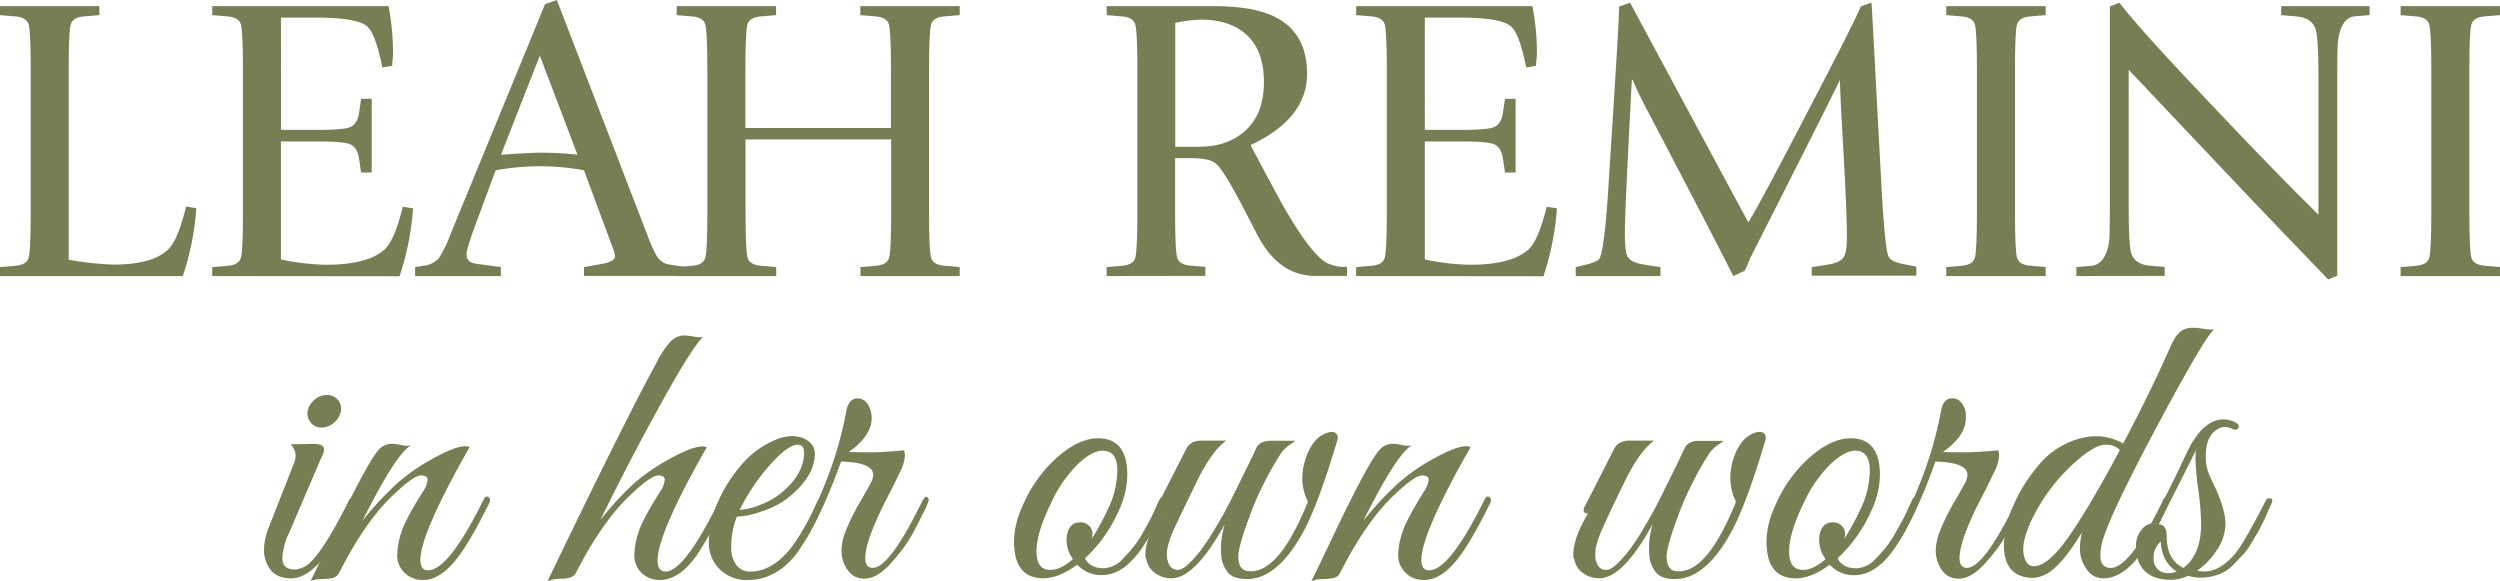
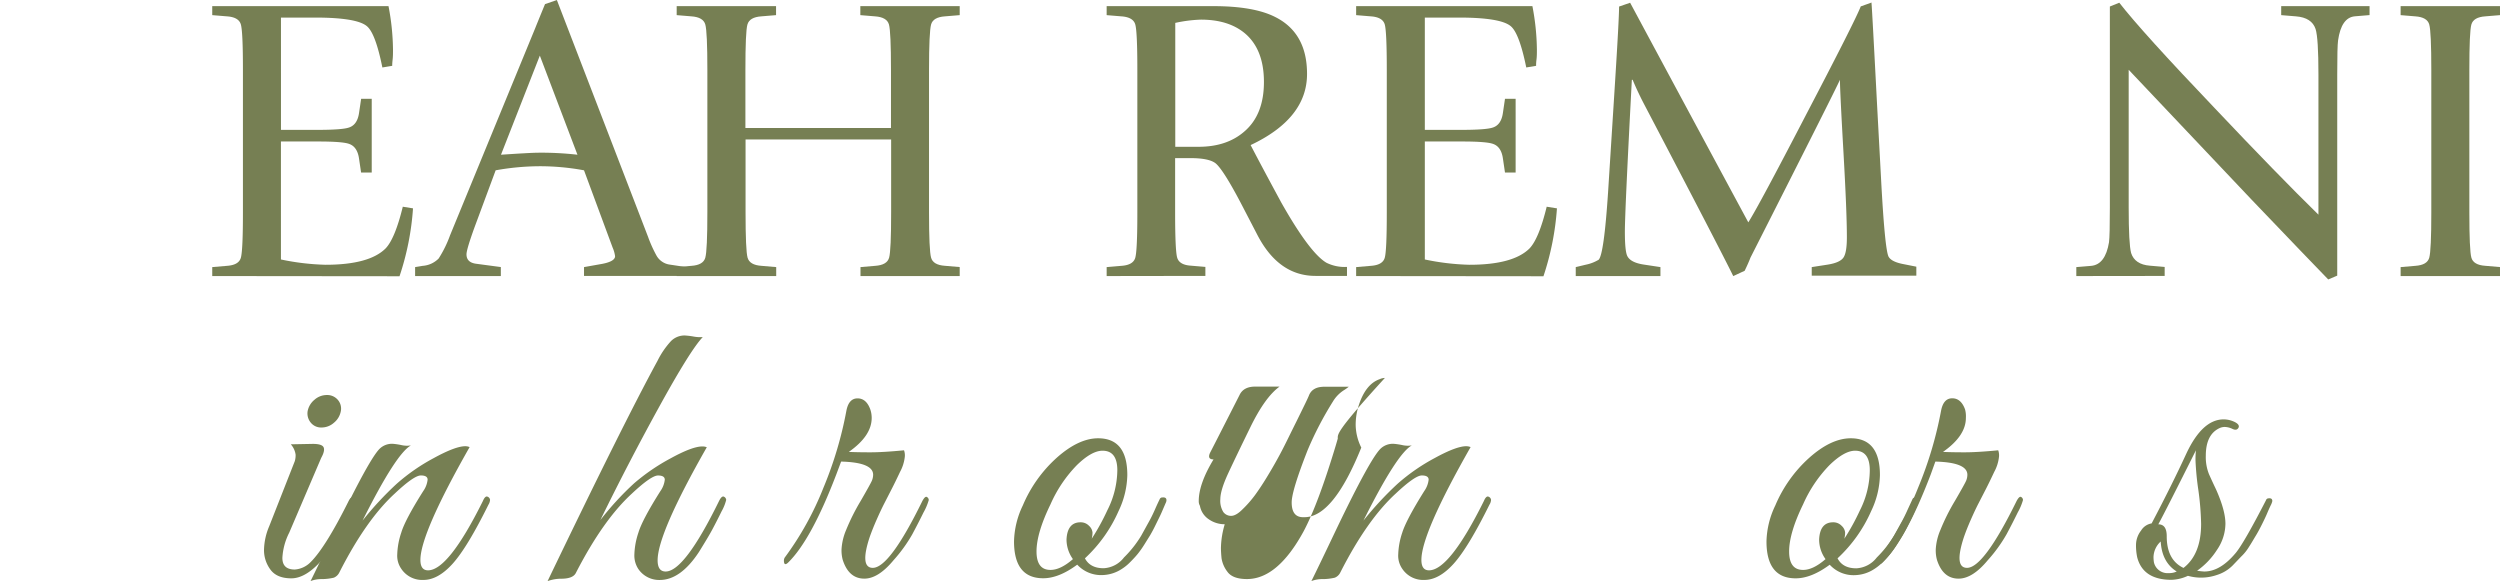
<svg xmlns="http://www.w3.org/2000/svg" id="Layer_1" data-name="Layer 1" viewBox="0 0 655.85 152.46">
  <defs>
    <style>.cls-1{isolation:isolate;}.cls-2{fill:#767f53;}</style>
  </defs>
  <title>leah-remini-in-her-own-voice-title</title>
  <g id="Leah_Remini" data-name="Leah Remini" class="cls-1">
    <g class="cls-1">
-       <path class="cls-2" d="M57.48,289.35V287l3.86-.33c2.08-.14,3.29-.85,3.65-2.14s.54-5.26.54-11.91V235.27q0-10-.54-11.91c-.36-1.28-1.57-2-3.65-2.14l-3.86-.32v-2.36H83.55v2.36l-3.86.32c-2.08.14-3.29.86-3.65,2.14s-.54,5.26-.54,11.91v49.79a78.52,78.52,0,0,0,11.7,1.28q10.72,0,14.7-4.29,2.35-2.58,4.4-10.94l2.68.43a72.06,72.06,0,0,1-3.54,17.81Z" transform="translate(-57.48 -216.93)" />
      <path class="cls-2" d="M113.16,289.35V287l3.86-.33c2.08-.14,3.29-.85,3.65-2.14s.54-5.26.54-11.91V235.27q0-10-.54-11.91c-.36-1.28-1.57-2-3.65-2.14l-3.86-.32v-2.36H159.4a63.63,63.63,0,0,1,1.18,11.37c0,.93,0,1.82-.1,2.68s-.11,1.4-.11,1.61l-2.58.43q-1.81-9-4.07-10.84-2.68-2.25-13.63-2.25h-8.9V251h9.55q6.64,0,8.36-.64,2.15-.75,2.58-3.86l.54-3.65H155V262.2h-2.79l-.54-3.65q-.44-3.1-2.58-3.86-1.71-.65-8.36-.64h-9.55V285a64.07,64.07,0,0,0,11.69,1.39q11.48,0,15.77-4.29,2.47-2.58,4.51-10.94l2.68.43a71.15,71.15,0,0,1-3.54,17.81Z" transform="translate(-57.48 -216.93)" />
      <path class="cls-2" d="M166.38,289.35V287l2-.33a6.5,6.5,0,0,0,4.18-1.93,30.41,30.41,0,0,0,3-6.11l22.32-54.29q.86-2.15,2.58-6.33l3.11-1.07,23.92,62.12a34,34,0,0,0,2.26,5,4.73,4.73,0,0,0,3.21,2.25l4.3.65v2.36H210.69V287l4.83-.86c2.21-.43,3.32-1.11,3.32-2a8.45,8.45,0,0,0-.64-2.25l-7.51-20.28a63.73,63.73,0,0,0-11.91-1.07,66.44,66.44,0,0,0-11.27,1.07L182,276.47c-1.43,3.94-2.14,6.33-2.14,7.19,0,1.43.85,2.25,2.57,2.47l6.44.86v2.36Zm32.72-57.83-10.19,26c5.36-.36,8.62-.53,9.76-.53a84.21,84.21,0,0,1,10.3.53Z" transform="translate(-57.48 -216.93)" />
      <path class="cls-2" d="M235,289.35V287l3.87-.33c2.07-.14,3.28-.85,3.64-2.14s.54-5.26.54-11.91V235.27q0-10-.54-11.91c-.36-1.28-1.57-2-3.64-2.14L235,220.9v-2.36h26.07v2.36l-3.86.32c-2.07.14-3.29.86-3.65,2.14s-.53,5.26-.53,11.91v15.24h38.19V235.27q0-10-.53-11.91c-.36-1.28-1.58-2-3.65-2.14l-3.86-.32v-2.36h26.07v2.36l-3.87.32c-2.07.14-3.29.86-3.64,2.14s-.54,5.26-.54,11.91v37.34q0,10,.54,11.91c.35,1.29,1.57,2,3.64,2.14l3.87.33v2.36H283.22V287l3.86-.33c2.07-.14,3.29-.85,3.65-2.14s.53-5.26.53-11.91v-19.1H253.07v19.1q0,10,.53,11.91c.36,1.29,1.58,2,3.65,2.14l3.86.33v2.36Z" transform="translate(-57.48 -216.93)" />
      <path class="cls-2" d="M347.8,289.35V287l3.86-.33c2.08-.14,3.29-.85,3.65-2.14s.54-5.26.54-11.91V235.27q0-10-.54-11.91c-.36-1.28-1.57-2-3.65-2.14l-3.86-.32v-2.36h28q10.51,0,16.1,2.79,8.48,4.17,8.47,15,0,11.68-14.8,18.66,2.56,4.94,8,15,7.51,13.31,11.91,15.88a10.74,10.74,0,0,0,5.37,1.08v2.36h-8.26q-9.66,0-15.24-10.73l-4.29-8.26q-4.62-8.81-6.65-10.52-1.72-1.39-6.65-1.39h-4v14.16q0,10,.53,11.91c.36,1.29,1.54,2,3.54,2.14l3.87.33v2.36Zm18-66.42v32.51h6.11q7.41,0,12-4,5.15-4.4,5.15-13T384,225.62q-4.29-3.54-11.48-3.54A36.41,36.41,0,0,0,365.83,222.93Z" transform="translate(-57.48 -216.93)" />
      <path class="cls-2" d="M413.25,289.35V287l3.86-.33c2.07-.14,3.29-.85,3.65-2.14s.53-5.26.53-11.91V235.27q0-10-.53-11.91c-.36-1.28-1.58-2-3.65-2.14l-3.86-.32v-2.36h46.24a63.63,63.63,0,0,1,1.18,11.37c0,.93,0,1.82-.11,2.68s-.1,1.4-.1,1.61l-2.58.43q-1.83-9-4.08-10.84-2.69-2.25-13.62-2.25h-8.91V251h9.55q6.65,0,8.37-.64,2.15-.75,2.57-3.86l.54-3.65h2.79V262.2H452.3l-.54-3.65q-.42-3.1-2.57-3.86-1.72-.65-8.37-.64h-9.55V285a64.07,64.07,0,0,0,11.7,1.39q11.47,0,15.77-4.29,2.46-2.58,4.5-10.94l2.69.43a72.06,72.06,0,0,1-3.54,17.81Z" transform="translate(-57.48 -216.93)" />
      <path class="cls-2" d="M470.86,289.35V287l2.68-.64a10.49,10.49,0,0,0,3.33-1.29q1.39-1.4,2.47-17.67l1.71-27q1.18-18.54,1.18-21.75l2.9-1q13.85,25.8,31,57.61,2.79-4.4,15.23-28.38,12.76-24.4,14.27-28.27l2.79-1q0-1.83,1.5,27l1,18.54q1,19.07,2,21.1.75,1.4,4.07,2l3.22.64v2.36H532.77V287l4.18-.65c2.22-.35,3.61-1,4.19-1.93s.85-2.68.85-5.26q0-6.54-.91-22.53t-.91-18.77q-1,2.35-23.48,46.67c-.29.79-.79,1.93-1.51,3.43l-3,1.4q-3.24-6.66-23.48-45.28-1.72-3.33-2.91-6.22h-.21q-1.83,34.65-1.83,39.8c0,3.44.21,5.58.64,6.44.57,1.14,2,1.9,4.4,2.25l4.29.65v2.36Z" transform="translate(-57.48 -216.93)" />
-       <path class="cls-2" d="M568.06,289.35V287l3.87-.33c2.07-.14,3.29-.85,3.64-2.14s.54-5.26.54-11.91V235.27q0-10-.54-11.91c-.35-1.28-1.57-2-3.64-2.14l-3.87-.32v-2.36h26.08v2.36l-3.87.32c-2.07.14-3.29.86-3.65,2.14s-.53,5.26-.53,11.91v37.34q0,10,.53,11.91c.36,1.29,1.58,2,3.65,2.14l3.87.33v2.36Z" transform="translate(-57.48 -216.93)" />
      <path class="cls-2" d="M602.18,289.35V287l3.86-.32c2.51-.21,4.08-2.29,4.72-6.21q.22-1.72.22-9V218.64l2.47-1q6,7.71,25.1,27.73Q655,262.77,665.7,273.25v-36.8q0-9.54-.75-11.91-1-3-5.15-3.32l-3.87-.32v-2.36h23.18v2.35l-3.86.32c-2.37.22-3.83,2.32-4.4,6.32-.15,1.08-.22,4-.22,8.9v52.81l-2.36,1q-4.6-4.72-20.17-21l-32.18-34v36.16q0,9.56.64,11.91c.64,2,2.29,3.11,4.93,3.32l3.87.33v2.36Z" transform="translate(-57.48 -216.93)" />
      <path class="cls-2" d="M687.26,289.35V287l3.86-.33c2.08-.14,3.29-.85,3.65-2.14s.54-5.26.54-11.91V235.27q0-10-.54-11.91c-.36-1.28-1.57-2-3.65-2.14l-3.86-.32v-2.36h26.07v2.36l-3.86.32c-2.07.14-3.29.86-3.65,2.14s-.53,5.26-.53,11.91v37.34q0,10,.53,11.91c.36,1.29,1.58,2,3.65,2.14l3.86.33v2.36Z" transform="translate(-57.48 -216.93)" />
    </g>
  </g>
  <g id="in_her_own_words" data-name="in her own words" class="cls-1">
    <g class="cls-1">
      <path class="cls-2" d="M134.82,366.34a6.46,6.46,0,0,0,4.2-2q3.87-3.87,9.86-15.84c.49-1.05,1-1.37,1.47-.95a.94.94,0,0,1,.21.68,8.34,8.34,0,0,1-.84,2.31c-.56,1.23-1.07,2.33-1.52,3.31s-1.33,2.57-2.62,4.77a33.17,33.17,0,0,1-3.52,5.09q-4.31,4.94-8.14,4.94t-5.51-2.31a8.54,8.54,0,0,1-1.67-5.14,16.59,16.59,0,0,1,1.36-6.2l6.72-17.1a5.46,5.46,0,0,0,.21-1.68,5.08,5.08,0,0,0-1.26-2.73l5.77-.11c1.61,0,2.55.3,2.83.89s.07,1.53-.63,2.79l-8.39,19.62a16.5,16.5,0,0,0-1.79,6.61C131.56,365.33,132.65,366.34,134.82,366.34Zm10.28-38.52a4.87,4.87,0,0,1-3.25,1.26,3.47,3.47,0,0,1-2.83-1.26,3.77,3.77,0,0,1-.84-3,5.1,5.1,0,0,1,1.78-3,4.87,4.87,0,0,1,3.25-1.26,3.65,3.65,0,0,1,2.89,1.26,3.5,3.5,0,0,1,.79,3A5.09,5.09,0,0,1,145.1,327.82Z" transform="translate(-57.48 -216.93)" />
      <path class="cls-2" d="M180.68,334.22q-12.9,22.66-12.91,29.6c0,1.82.67,2.73,2,2.73q5.35,0,14.38-18.16c.42-1,.84-1.36,1.26-1.15a1,1,0,0,1,.63.84,2.7,2.7,0,0,1-.42,1.25q-5.56,11.24-9.4,15.49c-2.55,2.83-5.11,4.25-7.66,4.25a6.58,6.58,0,0,1-5.82-2.94,6,6,0,0,1-1.05-3.73,19.77,19.77,0,0,1,1.05-5.72q1-3.36,5.77-10.91a6.37,6.37,0,0,0,1.15-3c0-.74-.59-1.11-1.78-1.11s-3.47,1.58-6.82,4.73q-7.56,6.92-14.59,20.78a2.77,2.77,0,0,1-1.42,1.31,14,14,0,0,1-3.1.37,7.89,7.89,0,0,0-3,.52q1.68-3.36,6.61-13.75,8.82-18.36,11.55-21a4.67,4.67,0,0,1,3.46-1.26,17.92,17.92,0,0,1,2.15.32,6.6,6.6,0,0,0,2.57.1q-3.88,2.1-12.7,19.73a84.93,84.93,0,0,1,9-9.7,50.8,50.8,0,0,1,9.71-6.72q5.67-3.11,8.29-3.1A3.06,3.06,0,0,1,180.68,334.22Z" transform="translate(-57.48 -216.93)" />
      <path class="cls-2" d="M230,363.92q0,2.94,2.1,2.94,4.94,0,14-18.47c.49-1,.93-1.36,1.31-1.15a1,1,0,0,1,.58.84,12,12,0,0,1-1.21,3c-.8,1.64-1.61,3.22-2.41,4.72s-2,3.48-3.52,5.93q-4.83,7.35-10.29,7.35a6.61,6.61,0,0,1-5.66-2.94,6.45,6.45,0,0,1-1-3.73,19.77,19.77,0,0,1,1.05-5.72q1-3.36,5.77-10.91a6.41,6.41,0,0,0,1.16-3c0-.74-.6-1.11-1.78-1.11s-3.47,1.58-6.83,4.73q-7.56,6.92-14.69,20.78c-.49,1.05-1.79,1.57-3.88,1.57a10.67,10.67,0,0,0-3.57.63q19.93-41.46,28.86-57.83a22,22,0,0,1,3.52-5.14,5,5,0,0,1,3.62-1.47,19.4,19.4,0,0,1,2.2.26,9.68,9.68,0,0,0,2.52.16q-3.15,3.25-11.28,18t-15.59,30a77.6,77.6,0,0,1,8.87-9.65,52.71,52.71,0,0,1,9.6-6.56q5.67-3.11,8.3-3.1a3.06,3.06,0,0,1,1.15.21Q230,356.89,230,363.92Z" transform="translate(-57.48 -216.93)" />
-       <path class="cls-2" d="M250.79,352.48a20.78,20.78,0,0,0-1.47,8,7.57,7.57,0,0,0,1.31,4.67,4.4,4.4,0,0,0,3.73,1.73q9.56,0,17.32-17.94c.49-1.12,1.08-1.61,1.78-1.47a.49.49,0,0,1,.42.52,64.19,64.19,0,0,1-7.14,13.75q-5.36,7.35-13.22,7.35a10.11,10.11,0,0,1-7.14-2.73,9.66,9.66,0,0,1-2.94-7.45,25.59,25.59,0,0,1,2.26-10,38.19,38.19,0,0,1,6.14-9.86,23.52,23.52,0,0,1,8.92-6.67,11.58,11.58,0,0,1,4.62-1.05,7.22,7.22,0,0,1,4.09,1.26,4.22,4.22,0,0,1,1.79,3.26q0,6.29-7.56,12.07a22.64,22.64,0,0,1-6.51,3.2A22.11,22.11,0,0,1,250.79,352.48Zm17.63-16.79q0-2.1-1.68-2.1-2.94,0-8.92,7.24a54,54,0,0,0-6.3,9.87,16.57,16.57,0,0,0,5.2-1.26,20,20,0,0,0,5.93-3.36Q268.43,341.15,268.42,335.69Z" transform="translate(-57.48 -216.93)" />
      <path class="cls-2" d="M286.16,326.56q0,4.72-6,8.92c1.4.07,3.27.11,5.61.11s5.3-.18,8.87-.53a3.9,3.9,0,0,1,.21,1.68,10.7,10.7,0,0,1-1.26,4q-1.26,2.69-2.26,4.62c-.66,1.3-1.29,2.52-1.88,3.67s-1.26,2.57-2,4.25-1.35,3.22-1.84,4.62c-1.75,5.32-1.46,8,.84,8q4.41,0,13-17.53c.49-.91.89-1.26,1.21-1.05a.93.93,0,0,1,.47.79,14.86,14.86,0,0,1-1.37,3.25c-.91,1.86-1.89,3.76-2.94,5.72a38.93,38.93,0,0,1-4.93,6.82q-4,4.83-7.66,4.83-4.09,0-5.67-4.93a9.55,9.55,0,0,1-.31-2.83,15.12,15.12,0,0,1,1.2-5,55.44,55.44,0,0,1,3.84-7.66q2.61-4.52,2.93-5.3a4.16,4.16,0,0,0,.32-1.53c0-2.16-2.8-3.32-8.4-3.46l-1.26,3.36q-6.62,17.31-12.7,23.19-1.05.94-1.05-.63a1.67,1.67,0,0,1,.21-.73,80.36,80.36,0,0,0,10.18-18.37,99.58,99.58,0,0,0,6-20.15q.63-3.26,2.94-3.25t3.35,2.94A6.94,6.94,0,0,1,286.16,326.56Z" transform="translate(-57.48 -216.93)" />
      <path class="cls-2" d="M345.56,331.91q7.67,0,7.66,9.66a22.83,22.83,0,0,1-2.3,9.44,37.37,37.37,0,0,1-8.82,12.39Q343.47,366,347,366a7.17,7.17,0,0,0,5.35-2.83,29,29,0,0,0,4.52-5.72c.91-1.64,1.57-2.85,2-3.62s1-1.87,1.63-3.31,1.06-2.31,1.21-2.62a.73.73,0,0,1,.73-.47c.7-.07,1.05.17,1.05.73a1.71,1.71,0,0,1-.21.74l-.63,1.46c-.42,1-.73,1.68-.94,2.1l-1.11,2.26c-.52,1.09-1,1.94-1.36,2.57l-1.57,2.52a24.44,24.44,0,0,1-1.79,2.52c-.52.63-1.17,1.33-1.94,2.1a12,12,0,0,1-2.2,1.78,9.7,9.7,0,0,1-4.94,1.58,8.5,8.5,0,0,1-6.72-2.73q-4.82,3.57-8.92,3.57-7.65,0-7.66-9.66a22.78,22.78,0,0,1,2.31-9.45,35.22,35.22,0,0,1,8.87-12.48Q340.42,331.92,345.56,331.91Zm1.16,3.26q-2.84,0-6.72,3.77a34.74,34.74,0,0,0-6.93,10.29q-3.68,7.56-3.67,12.39t3.67,4.82q2.63,0,5.88-2.83a8.84,8.84,0,0,1-1.68-5.14c.14-3,1.37-4.52,3.67-4.52a3,3,0,0,1,2.26.95,2.7,2.7,0,0,1,.89,1.73,6.75,6.75,0,0,1-.21,1.63,59.28,59.28,0,0,0,4.1-7.46,23.66,23.66,0,0,0,2.62-10.49Q350.6,335.17,346.72,335.17Z" transform="translate(-57.48 -216.93)" />
-       <path class="cls-2" d="M408.43,332l-.52,1.78q-4.62,15.33-8.4,22.46-6.83,12.6-14.9,12.6-3.78,0-5.15-1.94a7.75,7.75,0,0,1-1.52-3.52c-.1-1-.16-2-.16-2.73a23,23,0,0,1,1-6.19q-7.77,14.16-14,14.17a7.23,7.23,0,0,1-4.2-1.31,5.38,5.38,0,0,1-2.31-3.52,2.4,2.4,0,0,1-.31-1.26q0-4.51,3.88-10.92c-1.12,0-1.43-.56-.94-1.68l1.88-3.67q5.14-10.08,5.88-11.54,1.05-2.21,4.1-2.21h6.4q-3.78,2.73-7.61,10.55t-5.88,12.23c-1.36,2.94-2.05,5.19-2.05,6.77a5.57,5.57,0,0,0,.79,3.36,2.51,2.51,0,0,0,2.05,1c.84,0,1.85-.57,3-1.73a29.54,29.54,0,0,0,3.26-3.72q1.46-2,3-4.52t2.78-4.77q1.26-2.26,2.73-5.25t2.31-4.67c2-4.06,3.15-6.4,3.36-7q.93-2.21,4-2.21h6.41a11.46,11.46,0,0,1-1.16.84,9,9,0,0,0-3,3.05,89.14,89.14,0,0,0-6.61,12.7q-4.2,10.69-4.2,13.75c0,2.51.94,3.81,2.83,3.88h.53q7.54,0,14.9-18.26a13.82,13.82,0,0,1-1.47-5.78,16.39,16.39,0,0,1,.63-4.72q1.78-6.09,5.67-7.45a3.48,3.48,0,0,1,1.36-.32C407.87,330.23,408.43,330.83,408.43,332Z" transform="translate(-57.48 -216.93)" />
+       <path class="cls-2" d="M408.43,332l-.52,1.78q-4.62,15.33-8.4,22.46-6.83,12.6-14.9,12.6-3.78,0-5.15-1.94a7.75,7.75,0,0,1-1.52-3.52c-.1-1-.16-2-.16-2.73a23,23,0,0,1,1-6.19a7.23,7.23,0,0,1-4.2-1.31,5.38,5.38,0,0,1-2.31-3.52,2.4,2.4,0,0,1-.31-1.26q0-4.51,3.88-10.92c-1.12,0-1.43-.56-.94-1.68l1.88-3.67q5.14-10.08,5.88-11.54,1.05-2.21,4.1-2.21h6.4q-3.78,2.73-7.61,10.55t-5.88,12.23c-1.36,2.94-2.05,5.19-2.05,6.77a5.57,5.57,0,0,0,.79,3.36,2.51,2.51,0,0,0,2.05,1c.84,0,1.85-.57,3-1.73a29.54,29.54,0,0,0,3.26-3.72q1.46-2,3-4.52t2.78-4.77q1.26-2.26,2.73-5.25t2.31-4.67c2-4.06,3.15-6.4,3.36-7q.93-2.21,4-2.21h6.41a11.46,11.46,0,0,1-1.16.84,9,9,0,0,0-3,3.05,89.14,89.14,0,0,0-6.61,12.7q-4.2,10.69-4.2,13.75c0,2.51.94,3.81,2.83,3.88h.53q7.54,0,14.9-18.26a13.82,13.82,0,0,1-1.47-5.78,16.39,16.39,0,0,1,.63-4.72q1.78-6.09,5.67-7.45a3.48,3.48,0,0,1,1.36-.32C407.87,330.23,408.43,330.83,408.43,332Z" transform="translate(-57.48 -216.93)" />
      <path class="cls-2" d="M443.28,334.22q-12.91,22.66-12.91,29.6c0,1.82.66,2.73,2,2.73q5.36,0,14.38-18.16c.42-1,.84-1.36,1.26-1.15a1,1,0,0,1,.63.84,2.59,2.59,0,0,1-.42,1.25q-5.56,11.24-9.39,15.49c-2.56,2.83-5.11,4.25-7.67,4.25a6.59,6.59,0,0,1-5.82-2.94,6,6,0,0,1-1.05-3.73,19.77,19.77,0,0,1,1.05-5.72q1.05-3.36,5.77-10.91a6.41,6.41,0,0,0,1.16-3c0-.74-.6-1.11-1.79-1.11s-3.46,1.58-6.82,4.73q-7.56,6.92-14.59,20.78a2.74,2.74,0,0,1-1.42,1.31,13.92,13.92,0,0,1-3.09.37,7.91,7.91,0,0,0-3.05.52q1.68-3.36,6.62-13.75,8.81-18.36,11.54-21a4.69,4.69,0,0,1,3.46-1.26,18.26,18.26,0,0,1,2.16.32,6.6,6.6,0,0,0,2.57.1q-3.89,2.1-12.7,19.73a85.87,85.87,0,0,1,9-9.7,50.8,50.8,0,0,1,9.71-6.72q5.67-3.11,8.29-3.1A3.15,3.15,0,0,1,443.28,334.22Z" transform="translate(-57.48 -216.93)" />
-       <path class="cls-2" d="M520.73,332l-.52,1.78q-4.62,15.33-8.4,22.46-6.82,12.6-14.9,12.6-3.78,0-5.15-1.94a7.75,7.75,0,0,1-1.52-3.52c-.1-1-.16-2-.16-2.73a23,23,0,0,1,.95-6.19q-7.77,14.16-14,14.17a7.23,7.23,0,0,1-4.2-1.31,5.38,5.38,0,0,1-2.31-3.52,2.4,2.4,0,0,1-.31-1.26q0-4.51,3.88-10.92c-1.12,0-1.43-.56-.94-1.68l1.89-3.67q5.13-10.08,5.87-11.54,1.05-2.21,4.1-2.21h6.4q-3.78,2.73-7.61,10.55T478,355.32c-1.36,2.94-2,5.19-2,6.77a5.57,5.57,0,0,0,.78,3.36,2.51,2.51,0,0,0,2.05,1c.84,0,1.85-.57,3-1.73a29.54,29.54,0,0,0,3.26-3.72c1-1.33,2-2.84,3-4.52s1.94-3.27,2.78-4.77,1.75-3.26,2.73-5.25,1.75-3.55,2.31-4.67q3-6.09,3.36-7c.63-1.47,1.95-2.21,4-2.21h6.4a10.32,10.32,0,0,1-1.16.84,9,9,0,0,0-3,3.05,90.2,90.2,0,0,0-6.61,12.7q-4.2,10.69-4.2,13.75c0,2.51.94,3.81,2.83,3.88H498q7.56,0,14.9-18.26a13.82,13.82,0,0,1-1.47-5.78A16.39,16.39,0,0,1,512,338q1.79-6.09,5.67-7.45a3.48,3.48,0,0,1,1.36-.32C520.17,330.23,520.73,330.83,520.73,332Z" transform="translate(-57.48 -216.93)" />
      <path class="cls-2" d="M543,331.91q7.66,0,7.66,9.66a22.83,22.83,0,0,1-2.3,9.44,37.37,37.37,0,0,1-8.82,12.39q1.37,2.63,4.93,2.62a7.21,7.21,0,0,0,5.36-2.83,29.26,29.26,0,0,0,4.51-5.72c.91-1.64,1.57-2.85,2-3.62s1-1.87,1.63-3.31l1.21-2.62a.73.73,0,0,1,.73-.47c.7-.07,1,.17,1,.73a1.71,1.71,0,0,1-.21.74l-.63,1.46c-.42,1-.73,1.68-.94,2.1L558,354.74c-.52,1.09-1,1.94-1.36,2.57l-1.57,2.52a24.44,24.44,0,0,1-1.79,2.52c-.52.63-1.17,1.33-1.94,2.1a12,12,0,0,1-2.2,1.78,9.7,9.7,0,0,1-4.94,1.58,8.47,8.47,0,0,1-6.71-2.73q-4.83,3.57-8.93,3.57-7.65,0-7.66-9.66a22.78,22.78,0,0,1,2.31-9.45,35.22,35.22,0,0,1,8.87-12.48Q537.83,331.92,543,331.91Zm1.16,3.26q-2.83,0-6.72,3.77a34.74,34.74,0,0,0-6.93,10.29q-3.68,7.56-3.67,12.39t3.67,4.82q2.63,0,5.88-2.83a8.84,8.84,0,0,1-1.68-5.14q.21-4.52,3.68-4.52a3,3,0,0,1,2.25.95,2.7,2.7,0,0,1,.89,1.73,6.75,6.75,0,0,1-.21,1.63,59.28,59.28,0,0,0,4.1-7.46A23.66,23.66,0,0,0,548,340.31Q548,335.17,544.14,335.17Z" transform="translate(-57.48 -216.93)" />
      <path class="cls-2" d="M573.21,326.56q0,4.72-6,8.92c1.4.07,3.27.11,5.61.11s5.3-.18,8.87-.53a3.9,3.9,0,0,1,.21,1.68,10.7,10.7,0,0,1-1.26,4q-1.26,2.69-2.25,4.62l-1.89,3.67c-.6,1.16-1.26,2.57-2,4.25s-1.35,3.22-1.83,4.62q-2.62,8,.84,8,4.4,0,13-17.53c.49-.91.89-1.26,1.21-1.05a.93.93,0,0,1,.47.79,14.86,14.86,0,0,1-1.37,3.25c-.91,1.86-1.88,3.76-2.93,5.72a39.06,39.06,0,0,1-4.94,6.82q-4,4.83-7.66,4.83-4.1,0-5.67-4.93a9.55,9.55,0,0,1-.31-2.83,14.93,14.93,0,0,1,1.21-5,54.12,54.12,0,0,1,3.83-7.66c1.74-3,2.73-4.78,2.94-5.3a4.14,4.14,0,0,0,.31-1.53c0-2.16-2.8-3.32-8.4-3.46L564,341.36q-6.6,17.31-12.7,23.19c-.69.63-1,.42-1-.63a1.67,1.67,0,0,1,.21-.73,80.37,80.37,0,0,0,10.19-18.37,100.16,100.16,0,0,0,6-20.15q.63-3.26,2.94-3.25t3.36,2.94A7,7,0,0,1,573.21,326.56Z" transform="translate(-57.48 -216.93)" />
-       <path class="cls-2" d="M608.48,362.56c0,2.24.9,3.36,2.72,3.36q4.93,0,13.12-16.48c.21-.42.41-.84.58-1.26a1.42,1.42,0,0,1,.84-.84c.38-.14.65,0,.79.26a2.16,2.16,0,0,1-.21,1.53q-8.4,19.51-17,19.52a5.18,5.18,0,0,1-4.51-2.52,9,9,0,0,1-1.68-5,18.77,18.77,0,0,1,.53-4.56q-6.09,10.07-10.5,11.44a6.37,6.37,0,0,1-2.47.52,8.94,8.94,0,0,1-2.36-.31q-5.15-1.37-5.14-8.19a26.72,26.72,0,0,1,2.36-10.23,42.62,42.62,0,0,1,6.67-10.76,21.07,21.07,0,0,1,10.39-6.93,16.46,16.46,0,0,1,5.19-.73,14.81,14.81,0,0,1,6.67,1.89q7.13-13.44,12.17-24.88c1-2.31,1.94-3.79,2.89-4.46a4.69,4.69,0,0,1,2.62-1h1.47c.18,0,.84.09,2,.27a10.62,10.62,0,0,0,2.67.15q-2.41,2.2-12.8,21.42-13.23,24.56-16,32.74A16.09,16.09,0,0,0,608.48,362.56Zm5.14-27.6a5.19,5.19,0,0,0-3.83-1.37q-2.47,0-6.88,3.68a48.38,48.38,0,0,0-11.65,14.48q-3,5.67-3,9.34a6.6,6.6,0,0,0,.68,3,2.26,2.26,0,0,0,2.15,1.37q3.57,0,8.82-7.35T613.62,335Z" transform="translate(-57.48 -216.93)" />
      <path class="cls-2" d="M633.87,366.65a14.82,14.82,0,0,0,1.89.21q4.2,0,8.29-4.93,2.21-2.73,7.88-13.75a.73.73,0,0,1,.73-.52c.63-.07.94.17.94.73a4.65,4.65,0,0,1-.47,1.21c-.31.66-.61,1.33-.89,2s-.73,1.63-1.36,2.89-1.18,2.27-1.63,3-1,1.72-1.73,2.84a12.23,12.23,0,0,1-2.1,2.62l-2.21,2.31a10,10,0,0,1-4.19,2.52,12.7,12.7,0,0,1-7.56.21,11,11,0,0,1-4.3,1.05q-7.45,0-9-5.88a14.89,14.89,0,0,1-.32-3.31,6.17,6.17,0,0,1,1.32-3.72,4,4,0,0,1,2.78-1.89q5.36-10.18,9.13-18.37,4.2-8.92,9.76-8.92a6.69,6.69,0,0,1,2.89.68c.94.46,1.29,1,1,1.52s-.76.67-1.53.32a5,5,0,0,0-2-.53,3.25,3.25,0,0,0-1.47.32q-3.57,1.68-3.57,7.24a12,12,0,0,0,.84,4.83c.56,1.26,1.19,2.62,1.89,4.09q2.42,5.46,2.42,8.92a12.34,12.34,0,0,1-2.21,6.83A19.53,19.53,0,0,1,633.87,366.65Zm-11.44-3.57a9.81,9.81,0,0,0,.11,1.37,3.66,3.66,0,0,0,3.88,2.83,4.68,4.68,0,0,0,2.1-.42q-3.88-2.42-4.2-7.87A5.73,5.73,0,0,0,622.43,363.08Zm7.87,2.84q4.62-3.57,4.62-11.55a73.58,73.58,0,0,0-.73-8.92,73.75,73.75,0,0,1-.74-7.66,22.74,22.74,0,0,1,.11-2.73q-8,16-9.87,19.42c1.47,0,2.21,1,2.21,3.15Q625.9,363.83,630.3,365.92Z" transform="translate(-57.48 -216.93)" />
    </g>
  </g>
</svg>